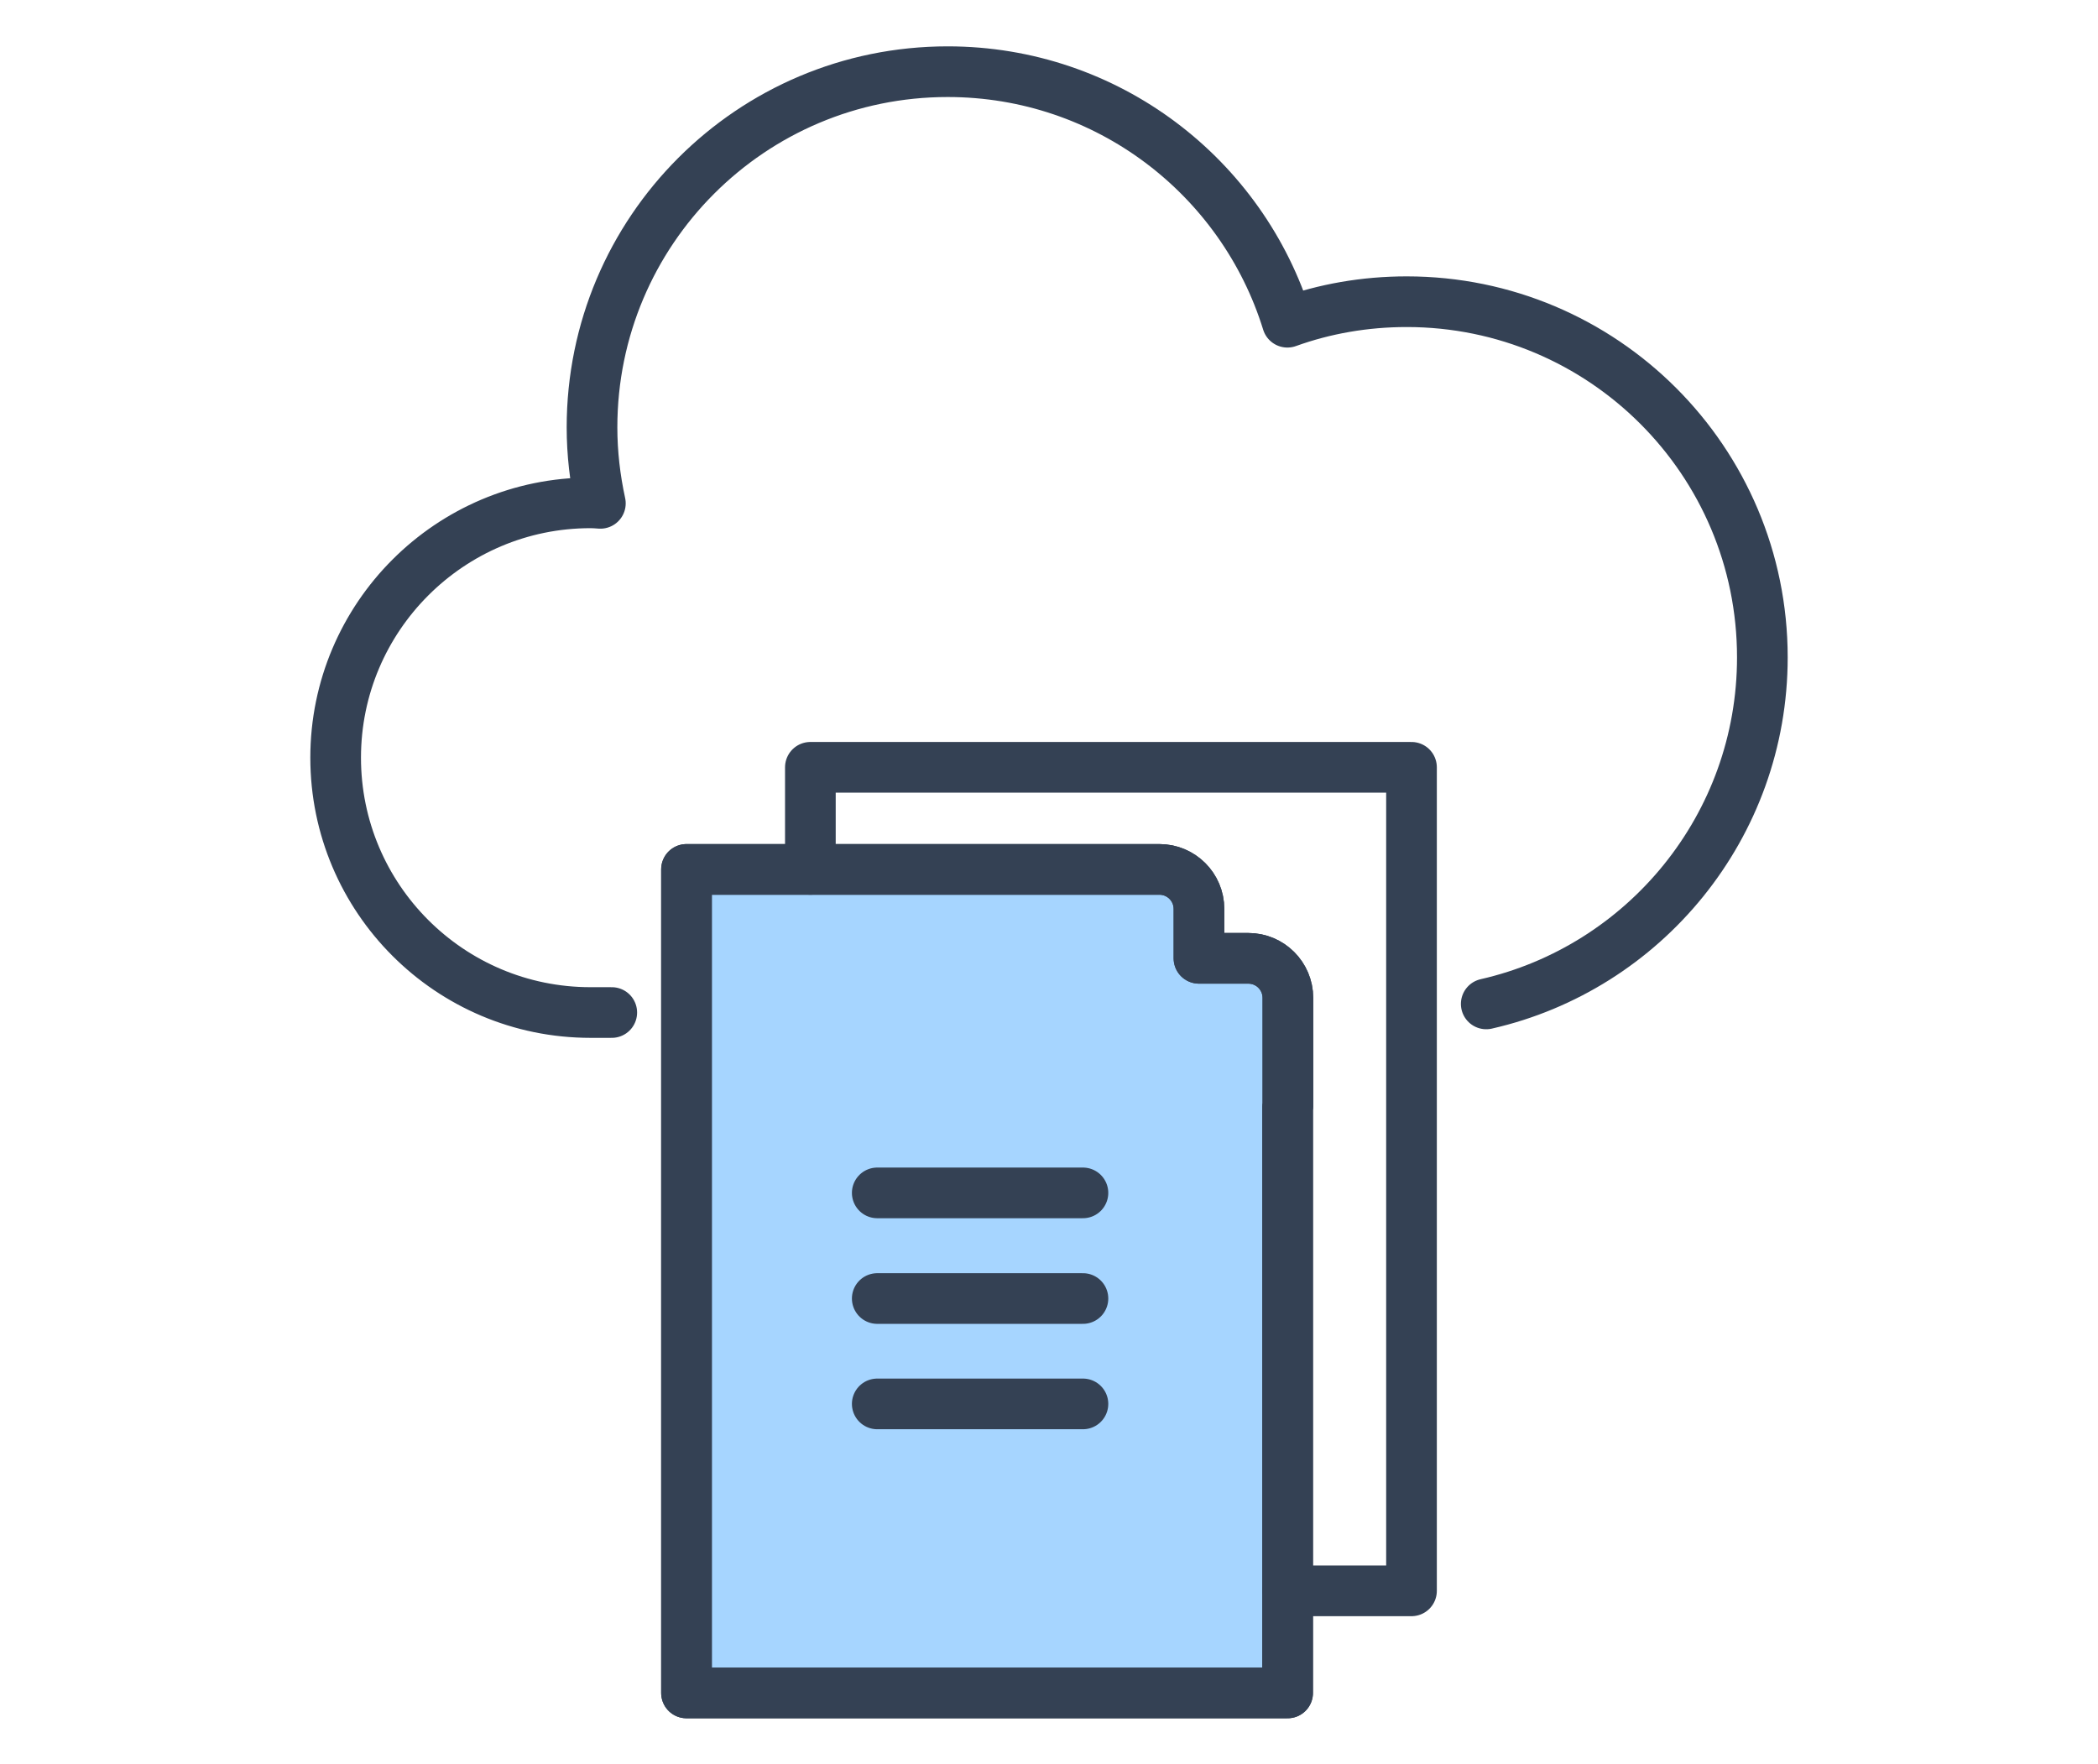
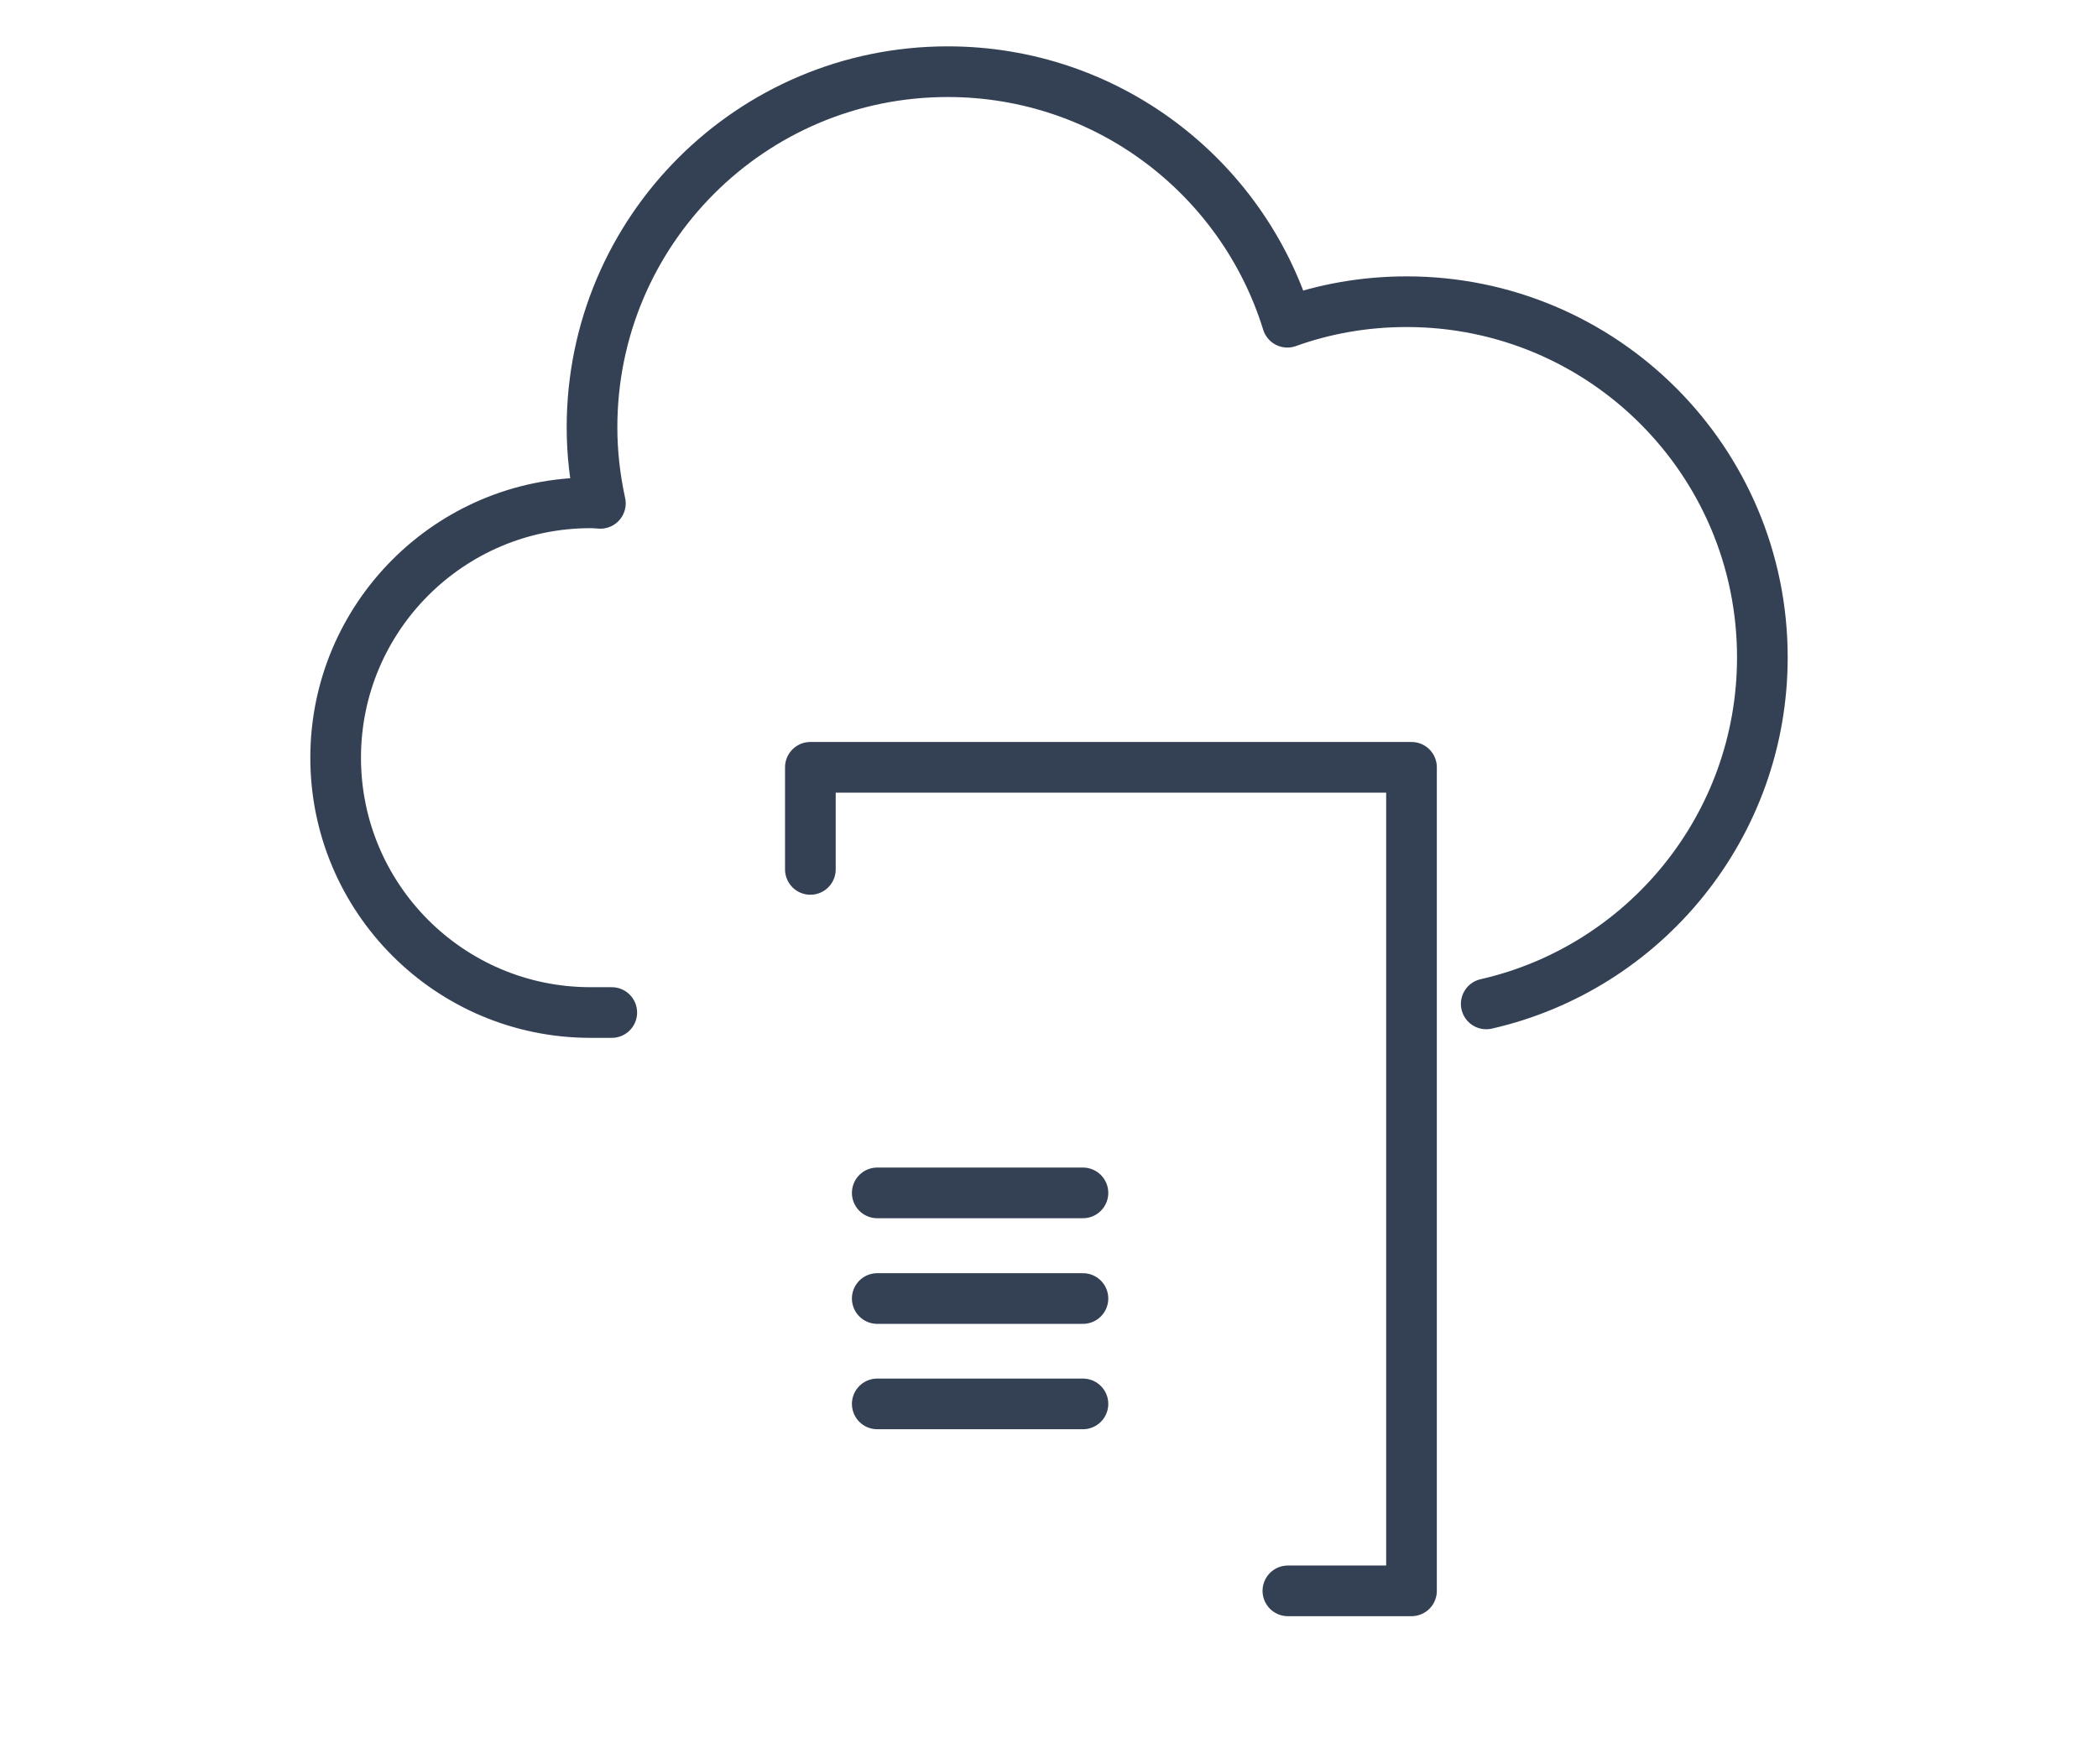
<svg xmlns="http://www.w3.org/2000/svg" id="Warstwa_1" data-name="Warstwa 1" width="82.82" height="69.65" viewBox="0 0 82.82 69.65">
  <defs>
    <style>
      .cls-1 {
        fill: none;
        stroke: #344154;
        stroke-linecap: round;
        stroke-linejoin: round;
        stroke-width: 2px;
      }

      .cls-2 {
        fill: #a6d5ff;
        stroke-width: 0px;
      }
    </style>
  </defs>
  <path class="cls-1" d="M24.15,39.97h-.84c-5.56,0-10.06-4.51-10.06-10.06s4.51-10.06,10.06-10.06c.13,0,.26.01.39.02-.21-.97-.33-1.97-.33-3,0-7.75,6.28-14.04,14.04-14.04,6.31,0,11.64,4.16,13.41,9.89,1.47-.53,3.06-.81,4.71-.81,7.75,0,14.04,6.28,14.04,14.04,0,6.67-4.66,12.26-10.9,13.68" />
  <g>
-     <path class="cls-2" d="M50.84,43.68v-4.29c0-.86-.7-1.56-1.56-1.56h-1.95v-1.95c0-.86-.7-1.56-1.56-1.56h-18.67v32.51h23.73v-23.15Z" />
    <g>
-       <path class="cls-1" d="M50.84,43.68v-4.29c0-.86-.7-1.56-1.56-1.56h-1.95v-1.95c0-.86-.7-1.56-1.56-1.56h-18.67v32.51h23.73v-23.15Z" />
-       <path class="cls-1" d="M50.84,43.68v-4.29c0-.86-.7-1.56-1.56-1.56h-1.95v-1.95c0-.86-.7-1.56-1.56-1.56h-18.67v32.51h23.73v-23.15Z" />
      <polyline class="cls-1" points="50.84 62.8 55.72 62.8 55.72 39.65 55.72 30.29 31.99 30.29 31.99 34.32" />
    </g>
    <g>
      <line class="cls-1" x1="34.63" y1="47.09" x2="42.75" y2="47.09" />
      <line class="cls-1" x1="34.63" y1="51.26" x2="42.75" y2="51.26" />
      <line class="cls-1" x1="34.63" y1="55.42" x2="42.75" y2="55.42" />
    </g>
  </g>
</svg>